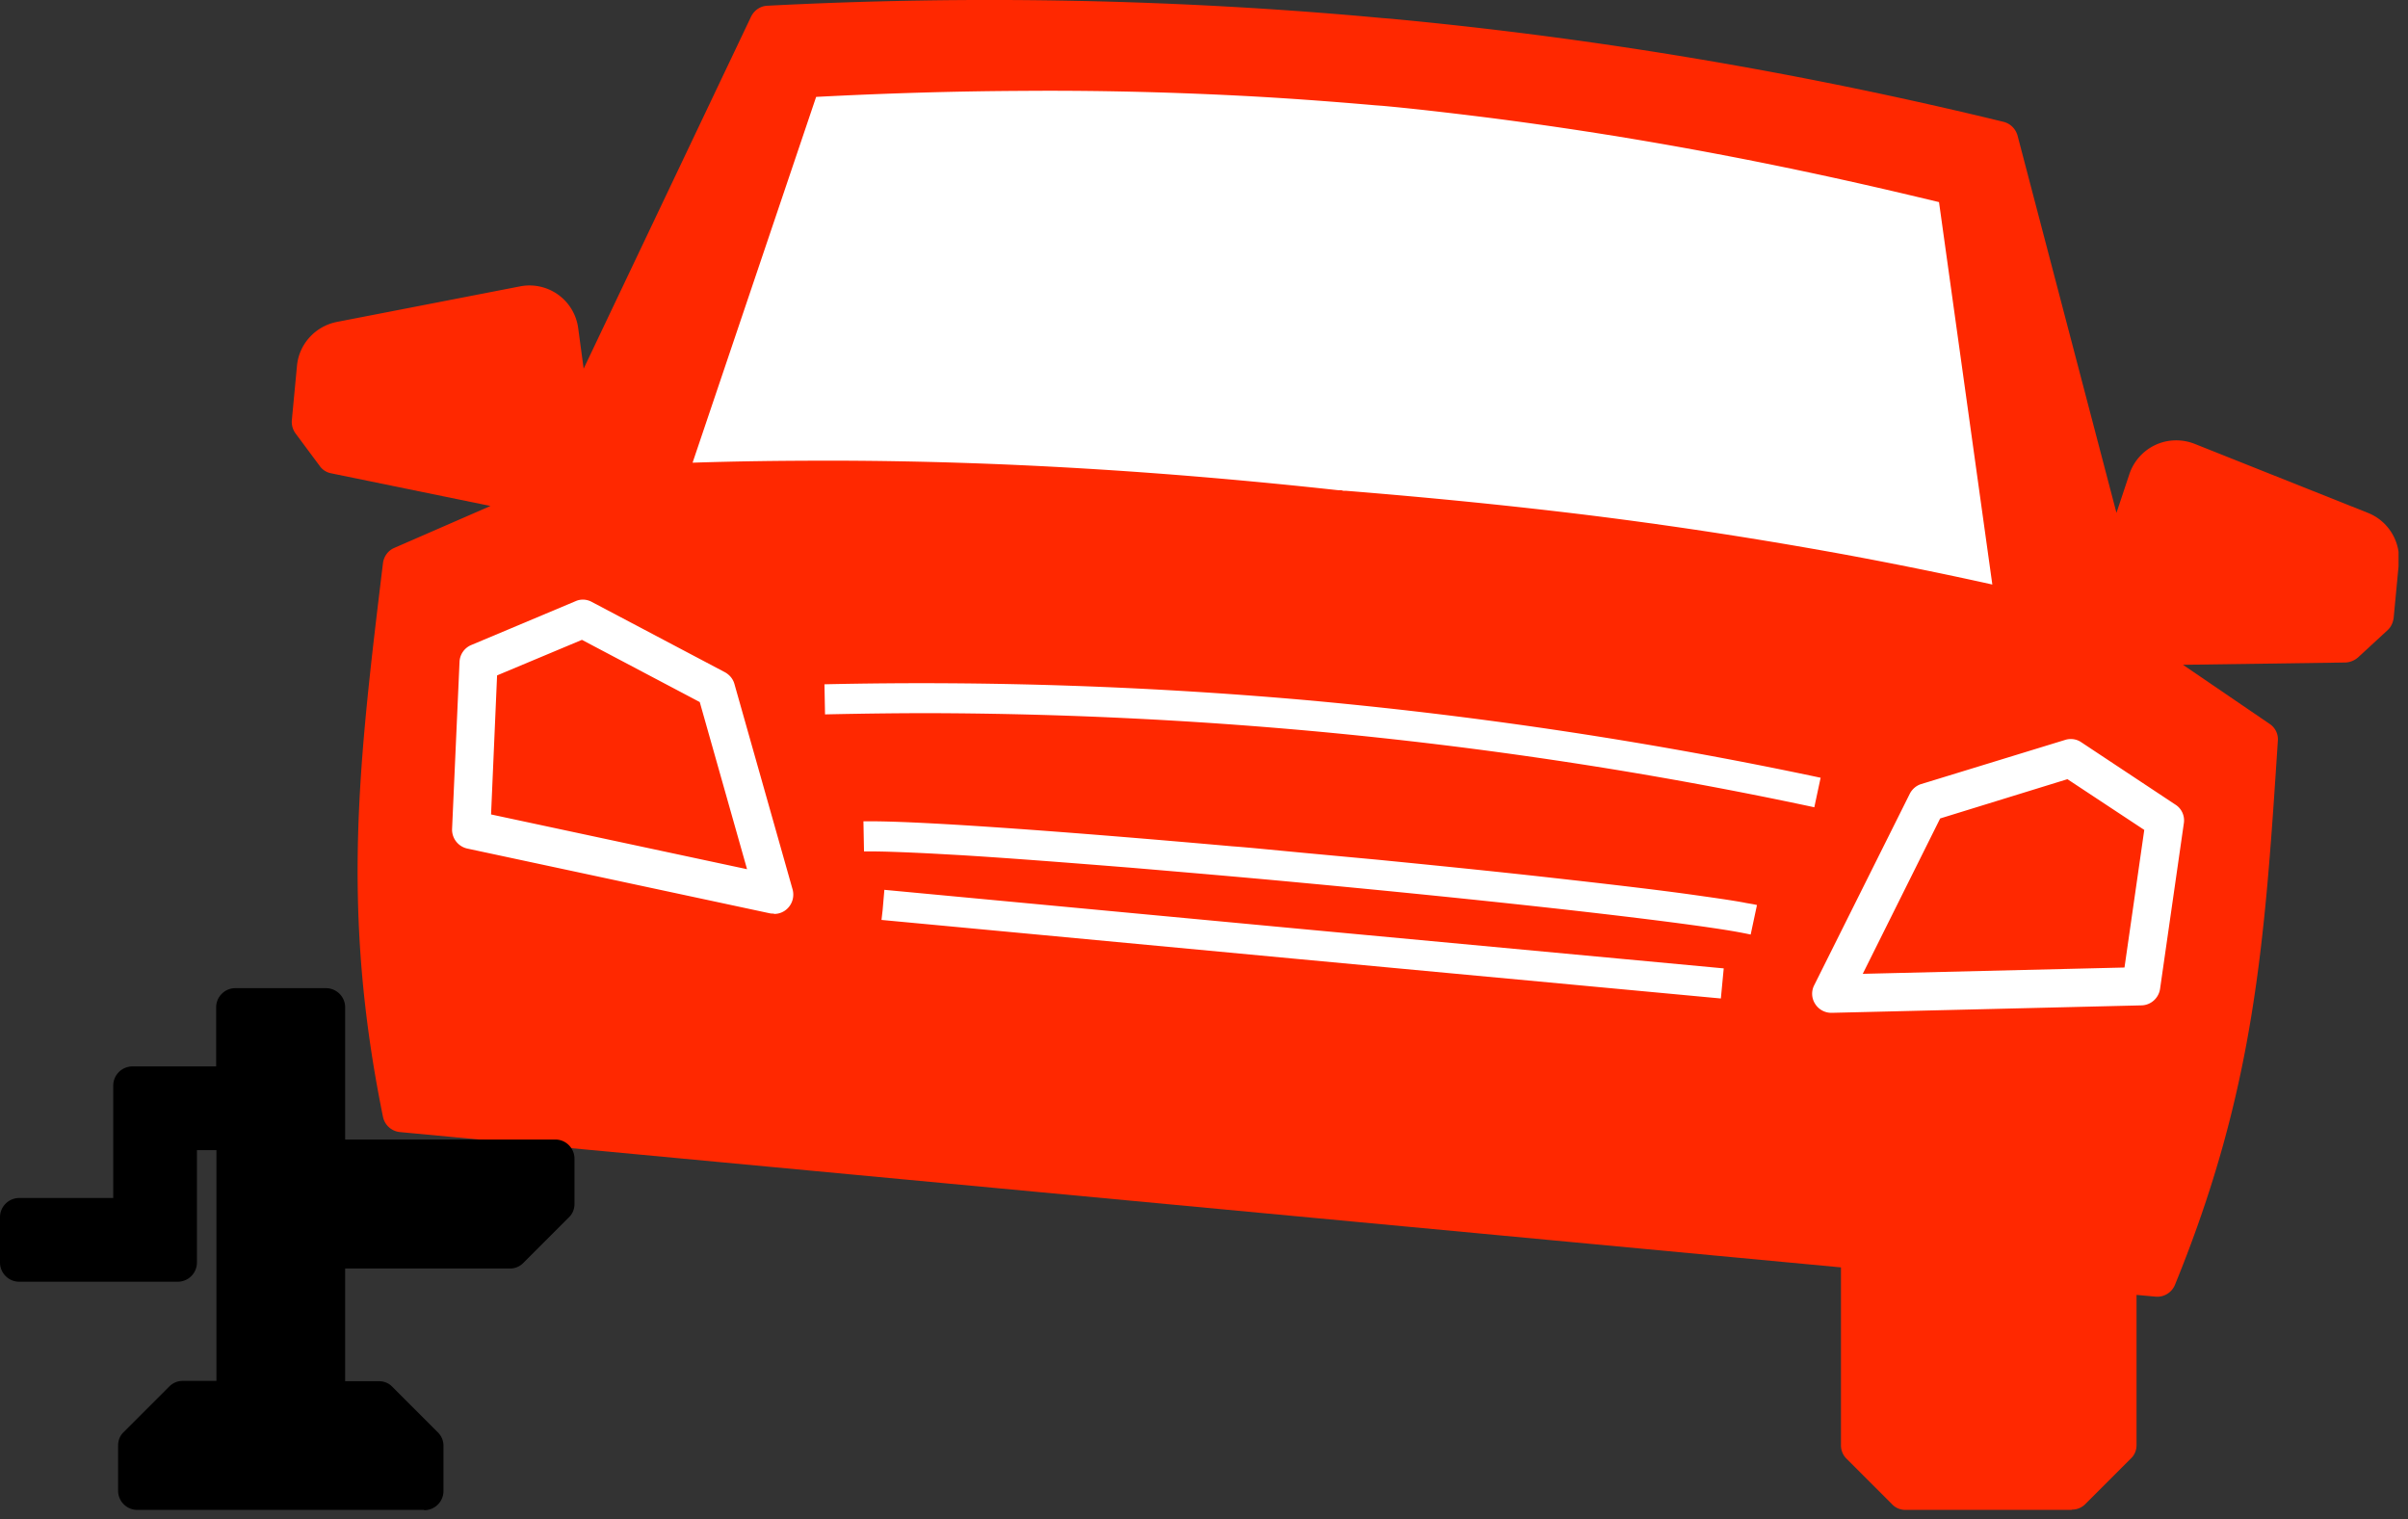
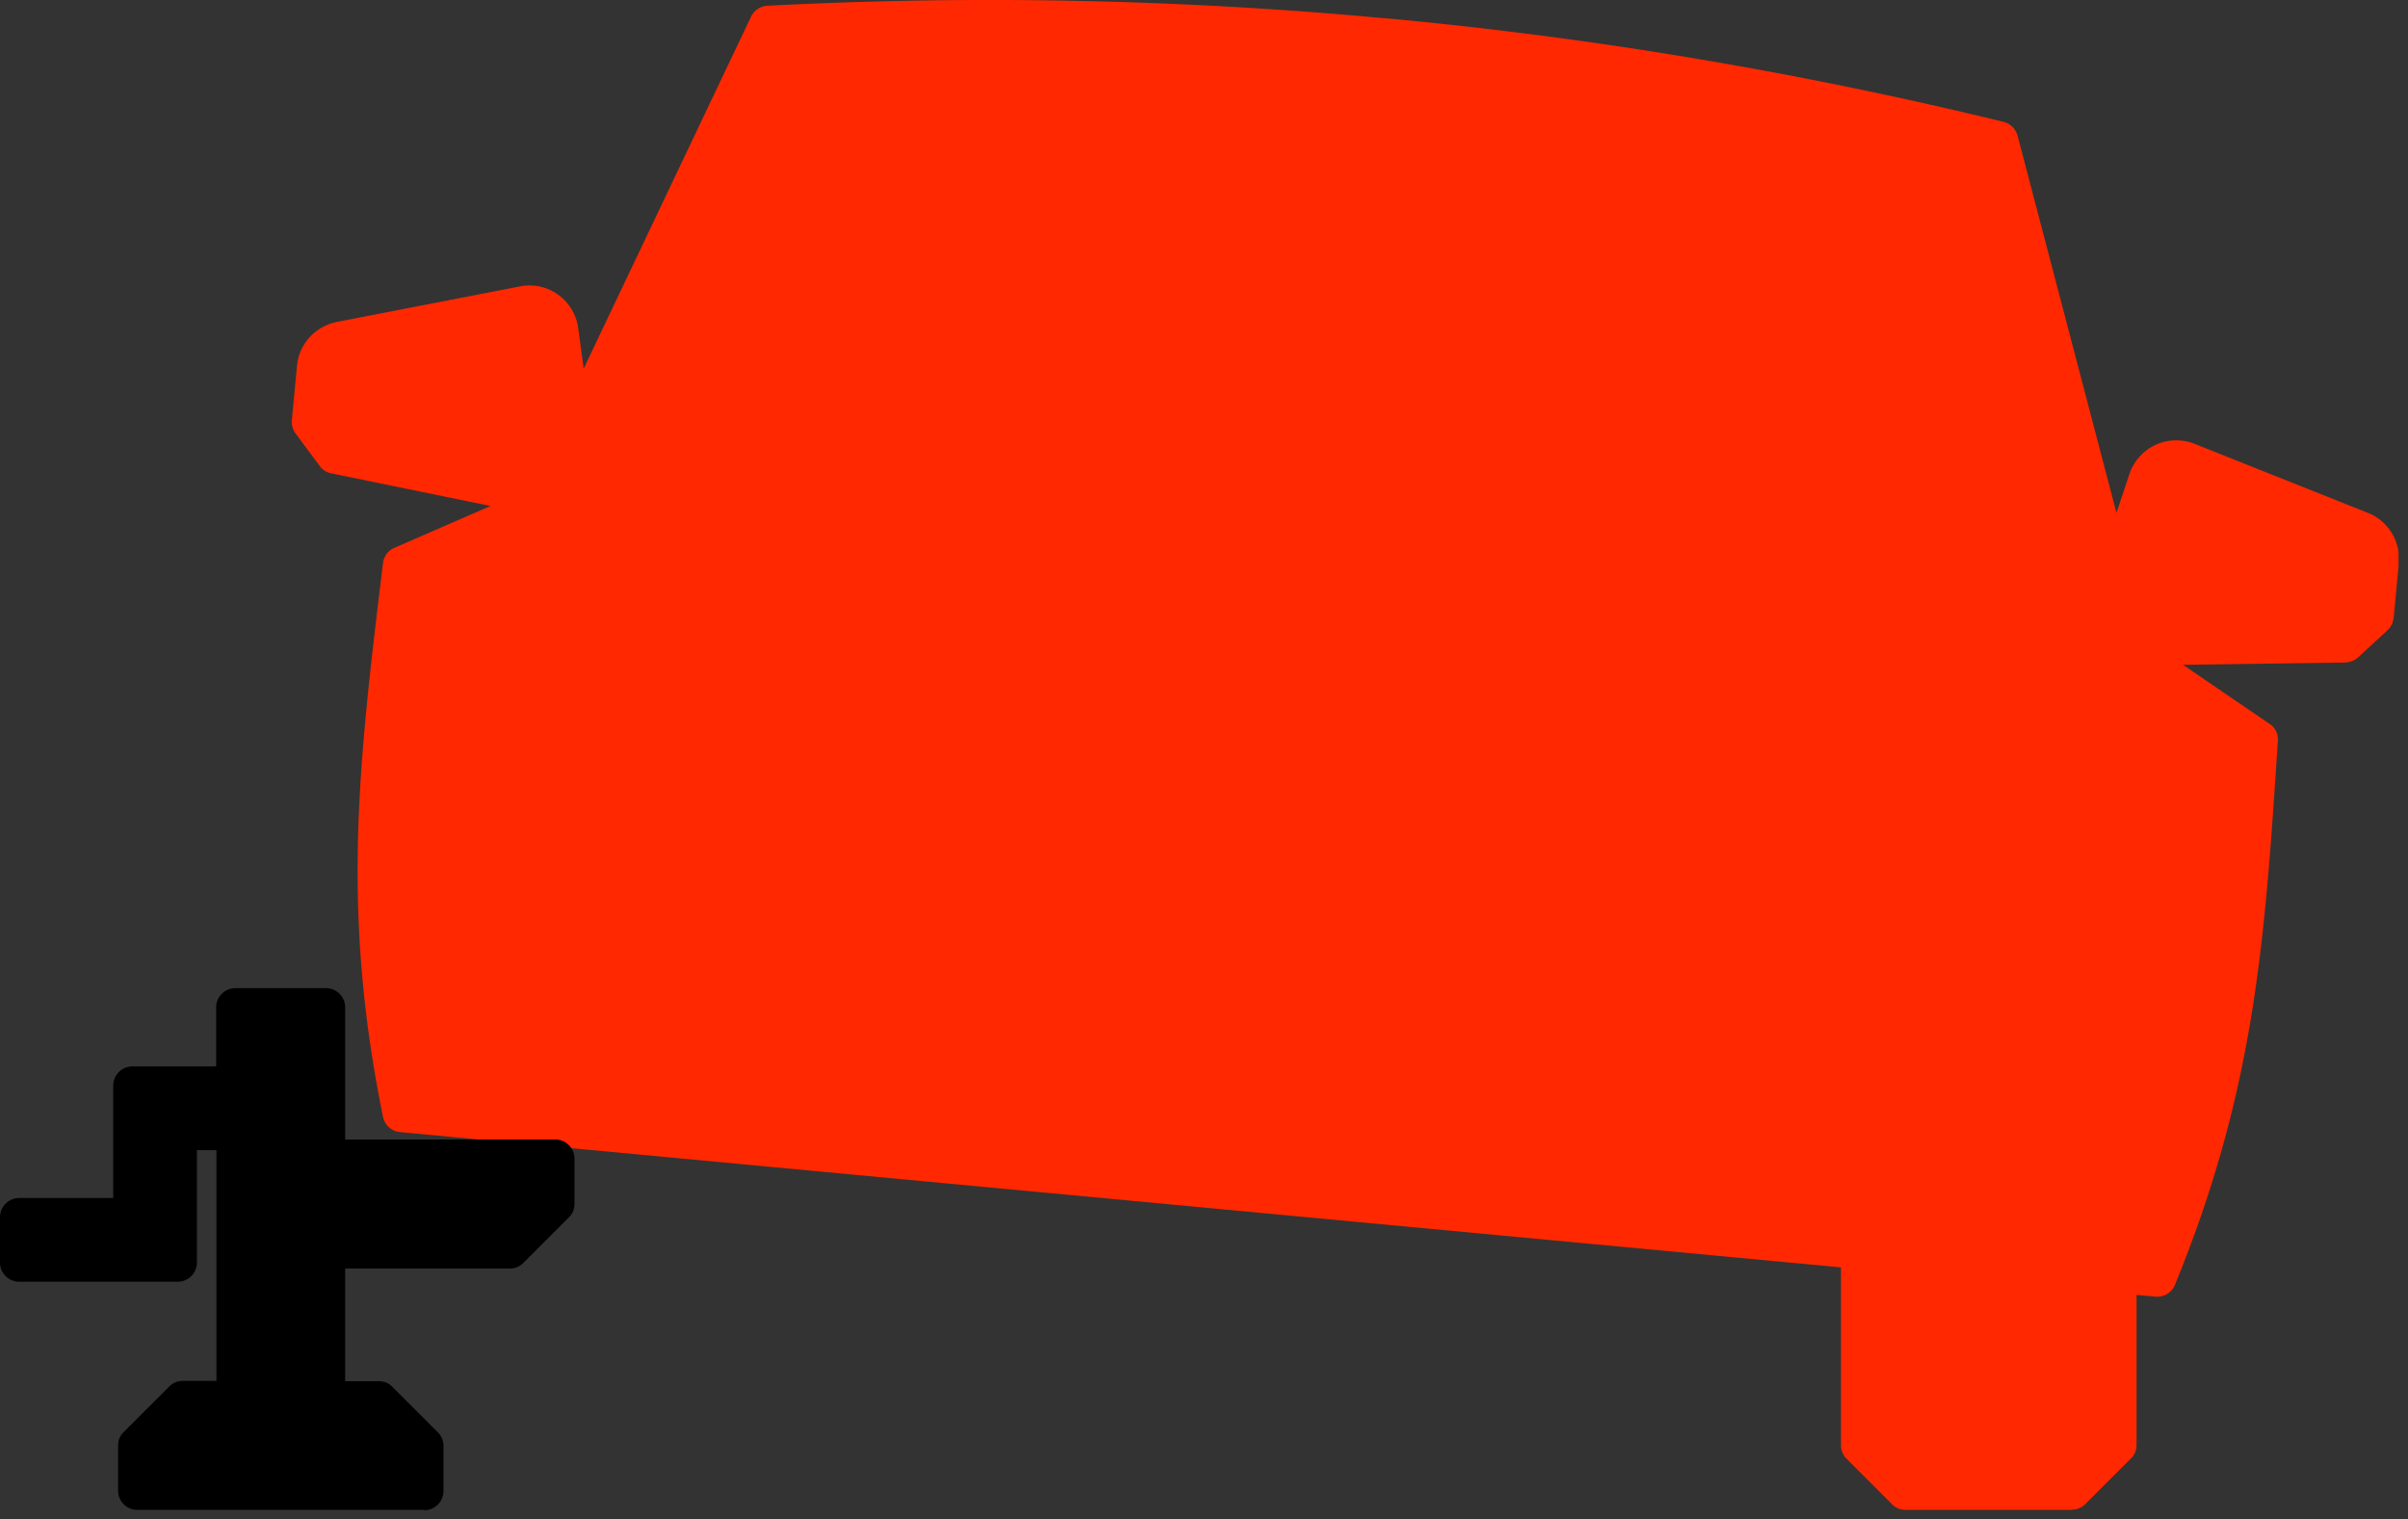
<svg xmlns="http://www.w3.org/2000/svg" width="84" height="53" fill="none">
  <rect width="100%" height="100%" fill="#333333" stroke="none" />
  <g clip-path="url(#a)">
    <path fill="#fff" d="M48.27 3.7h-.12a.67.67 0 0 1-.59-.73c.04-.36.35-.63.73-.6h.05c.36.04.63.36.6.73-.03.35-.32.61-.66.61l-.01-.01ZM27 31.87s-.09 0-.14-.01L16.3 29.6a.676.676 0 0 1-.53-.68l.26-5.83c.01-.26.17-.49.41-.59l3.64-1.53c.18-.08.39-.07.57.03l4.64 2.45c.16.09.28.23.33.41l2.03 7.17c.06.23 0 .47-.16.64a.65.65 0 0 1-.49.21v-.01Zm-9.87-3.46 8.93 1.91-1.65-5.83-4.11-2.17-2.96 1.24-.21 4.85ZM63.88 35.33c-.23 0-.44-.12-.56-.31a.65.65 0 0 1-.03-.66l3.33-6.67c.08-.16.23-.29.4-.34l5.02-1.54c.19-.06.4-.03.56.08l3.29 2.18c.22.14.33.4.29.65l-.83 5.78c-.05.32-.32.56-.64.57l-10.8.26h-.03Zm3.8-6.78-2.7 5.42 9.13-.22.69-4.8-2.68-1.77-4.44 1.37ZM45.73 27.1c-6.23-.58-12.45-.93-16.29-.85l.02 1.05c3.81-.09 9.98.26 16.17.84 6.36.59 12.73 1.42 16.56 2.23l.22-1.03c-3.86-.82-10.28-1.65-16.68-2.25v.01Z" />
    <path fill="#FF2800" d="M72.26 52.67h-5.79c-.18 0-.35-.07-.47-.2l-1.58-1.58a.65.65 0 0 1-.2-.47v-6.21l-50.27-4.72a.67.67 0 0 1-.59-.53c-1.47-7.23-.85-12.3 0-19.32.03-.23.18-.44.4-.53l3.35-1.46-5.56-1.14a.63.63 0 0 1-.4-.26l-.84-1.13a.69.69 0 0 1-.13-.46l.18-1.9c.07-.76.64-1.38 1.39-1.53l6.39-1.24a1.713 1.713 0 0 1 2.03 1.46l.19 1.41L26.2.58c.11-.22.32-.37.57-.38 7.12-.37 14.33-.23 21.45.43l.26.02c7.19.67 14.39 1.89 21.41 3.6.24.06.42.24.49.48l3.45 13.16.45-1.35c.15-.45.48-.82.91-1.02.43-.2.92-.21 1.36-.04l6.05 2.41c.71.28 1.15 1 1.08 1.76l-.18 1.9c-.02.16-.09.32-.21.43l-1.03.95a.72.72 0 0 1-.44.18l-5.67.08 3.02 2.06c.2.13.31.36.29.59-.46 7.05-.8 12.15-3.59 18.98-.11.27-.39.44-.68.41l-.66-.06v5.24c0 .18-.07.35-.2.47l-1.58 1.58a.65.65 0 0 1-.47.2l-.02.01Z" />
-     <path fill="#fff" d="M28.77 16.07h.59c5.51.02 11.18.36 17.32 1.03h.11l.07.02h.09c2.98.24 5.78.52 8.54.86 3.04.38 5.93.83 8.84 1.36 1.73.32 3.46.67 5.17 1.05L67.64 7.05c-.71-.17-1.42-.34-2.12-.5-4.7-1.08-9.17-1.88-13.64-2.45-1.37-.17-2.57-.31-3.67-.41h-.01l-.26-.02c-1.61-.14-3.24-.26-4.86-.34-2.41-.12-4.89-.18-7.39-.16-2.31.01-4.74.08-7.22.21l-4.31 12.76c1.53-.05 3.08-.07 4.62-.07h-.01ZM27 31.87s-.09 0-.14-.01L16.3 29.6a.676.676 0 0 1-.53-.68l.26-5.83c.01-.26.17-.49.41-.59l3.64-1.53c.18-.08.39-.07.57.03l4.64 2.45c.16.09.28.23.33.41l2.03 7.17c.06.23 0 .47-.16.64a.65.65 0 0 1-.49.21v-.01Zm-9.87-3.46 8.93 1.91-1.65-5.83-4.11-2.17-2.96 1.24-.21 4.85ZM45.23 32.39l-14.38-1.35-.06.7-.04.35 14.38 1.35 14.9 1.39.1-1.05-14.9-1.39ZM60.87 31.49c-.48-.09-1.13-.18-1.91-.29-1.3-.18-2.95-.37-4.82-.58-1.87-.21-3.95-.42-6.08-.63l-1.29-.12-1.29-.12-1.26-.12c-.42-.04-.84-.08-1.25-.11-5.4-.48-10.37-.85-12.43-.87h-.42l.02 1.05h.24c.4 0 .96.02 1.63.05.45.02.95.05 1.5.08 1.65.1 3.71.26 5.96.44 1.88.16 3.89.33 5.9.52 6.02.56 12.08 1.22 14.77 1.64.38.06.7.12.93.17l.22-1.03c-.12-.03-.27-.05-.43-.08h.01ZM45.98 24.46a152.528 152.528 0 0 0-17.22-.59l.02 1.05c1.42-.03 2.85-.05 4.28-.04 4.28.03 8.55.24 12.81.63 5.85.54 11.67 1.42 17.42 2.65l.22-1.03c-5.79-1.23-11.65-2.12-17.54-2.67h.01ZM63.88 35.33c-.23 0-.44-.12-.56-.31a.65.65 0 0 1-.03-.66l3.33-6.67c.08-.16.23-.29.4-.34l5.02-1.54c.19-.06.4-.03.56.08l3.29 2.18c.22.14.33.4.29.65l-.83 5.78c-.05.32-.32.56-.64.57l-10.8.26h-.03Zm3.8-6.78-2.7 5.42 9.13-.22.69-4.8-2.68-1.77-4.44 1.37Z" />
    <path fill="#000" d="M14.79 52.67h-10a.67.67 0 0 1-.67-.67v-1.58c0-.18.07-.35.2-.47l1.58-1.58c.13-.13.29-.2.47-.2h1.18v-8.05h-.68v3.92c0 .37-.3.67-.67.67H.67a.67.67 0 0 1-.67-.67v-1.58c0-.37.3-.67.67-.67h3.28v-3.92c0-.37.3-.67.67-.67h2.92v-2.06c0-.37.3-.67.67-.67h3.16c.37 0 .67.3.67.67v4.61h7.33c.37 0 .67.3.67.67V42c0 .18-.07.35-.2.47l-1.58 1.58a.65.65 0 0 1-.47.2h-5.75v3.93h1.18c.18 0 .35.07.47.2l1.58 1.58c.13.13.2.29.2.47v1.58c0 .37-.3.67-.67.67l-.01-.01Z" />
  </g>
  <defs>
    <clipPath id="a">
      <path fill="#fff" d="M0 0h83.67v52.67H0z" />
    </clipPath>
  </defs>
</svg>